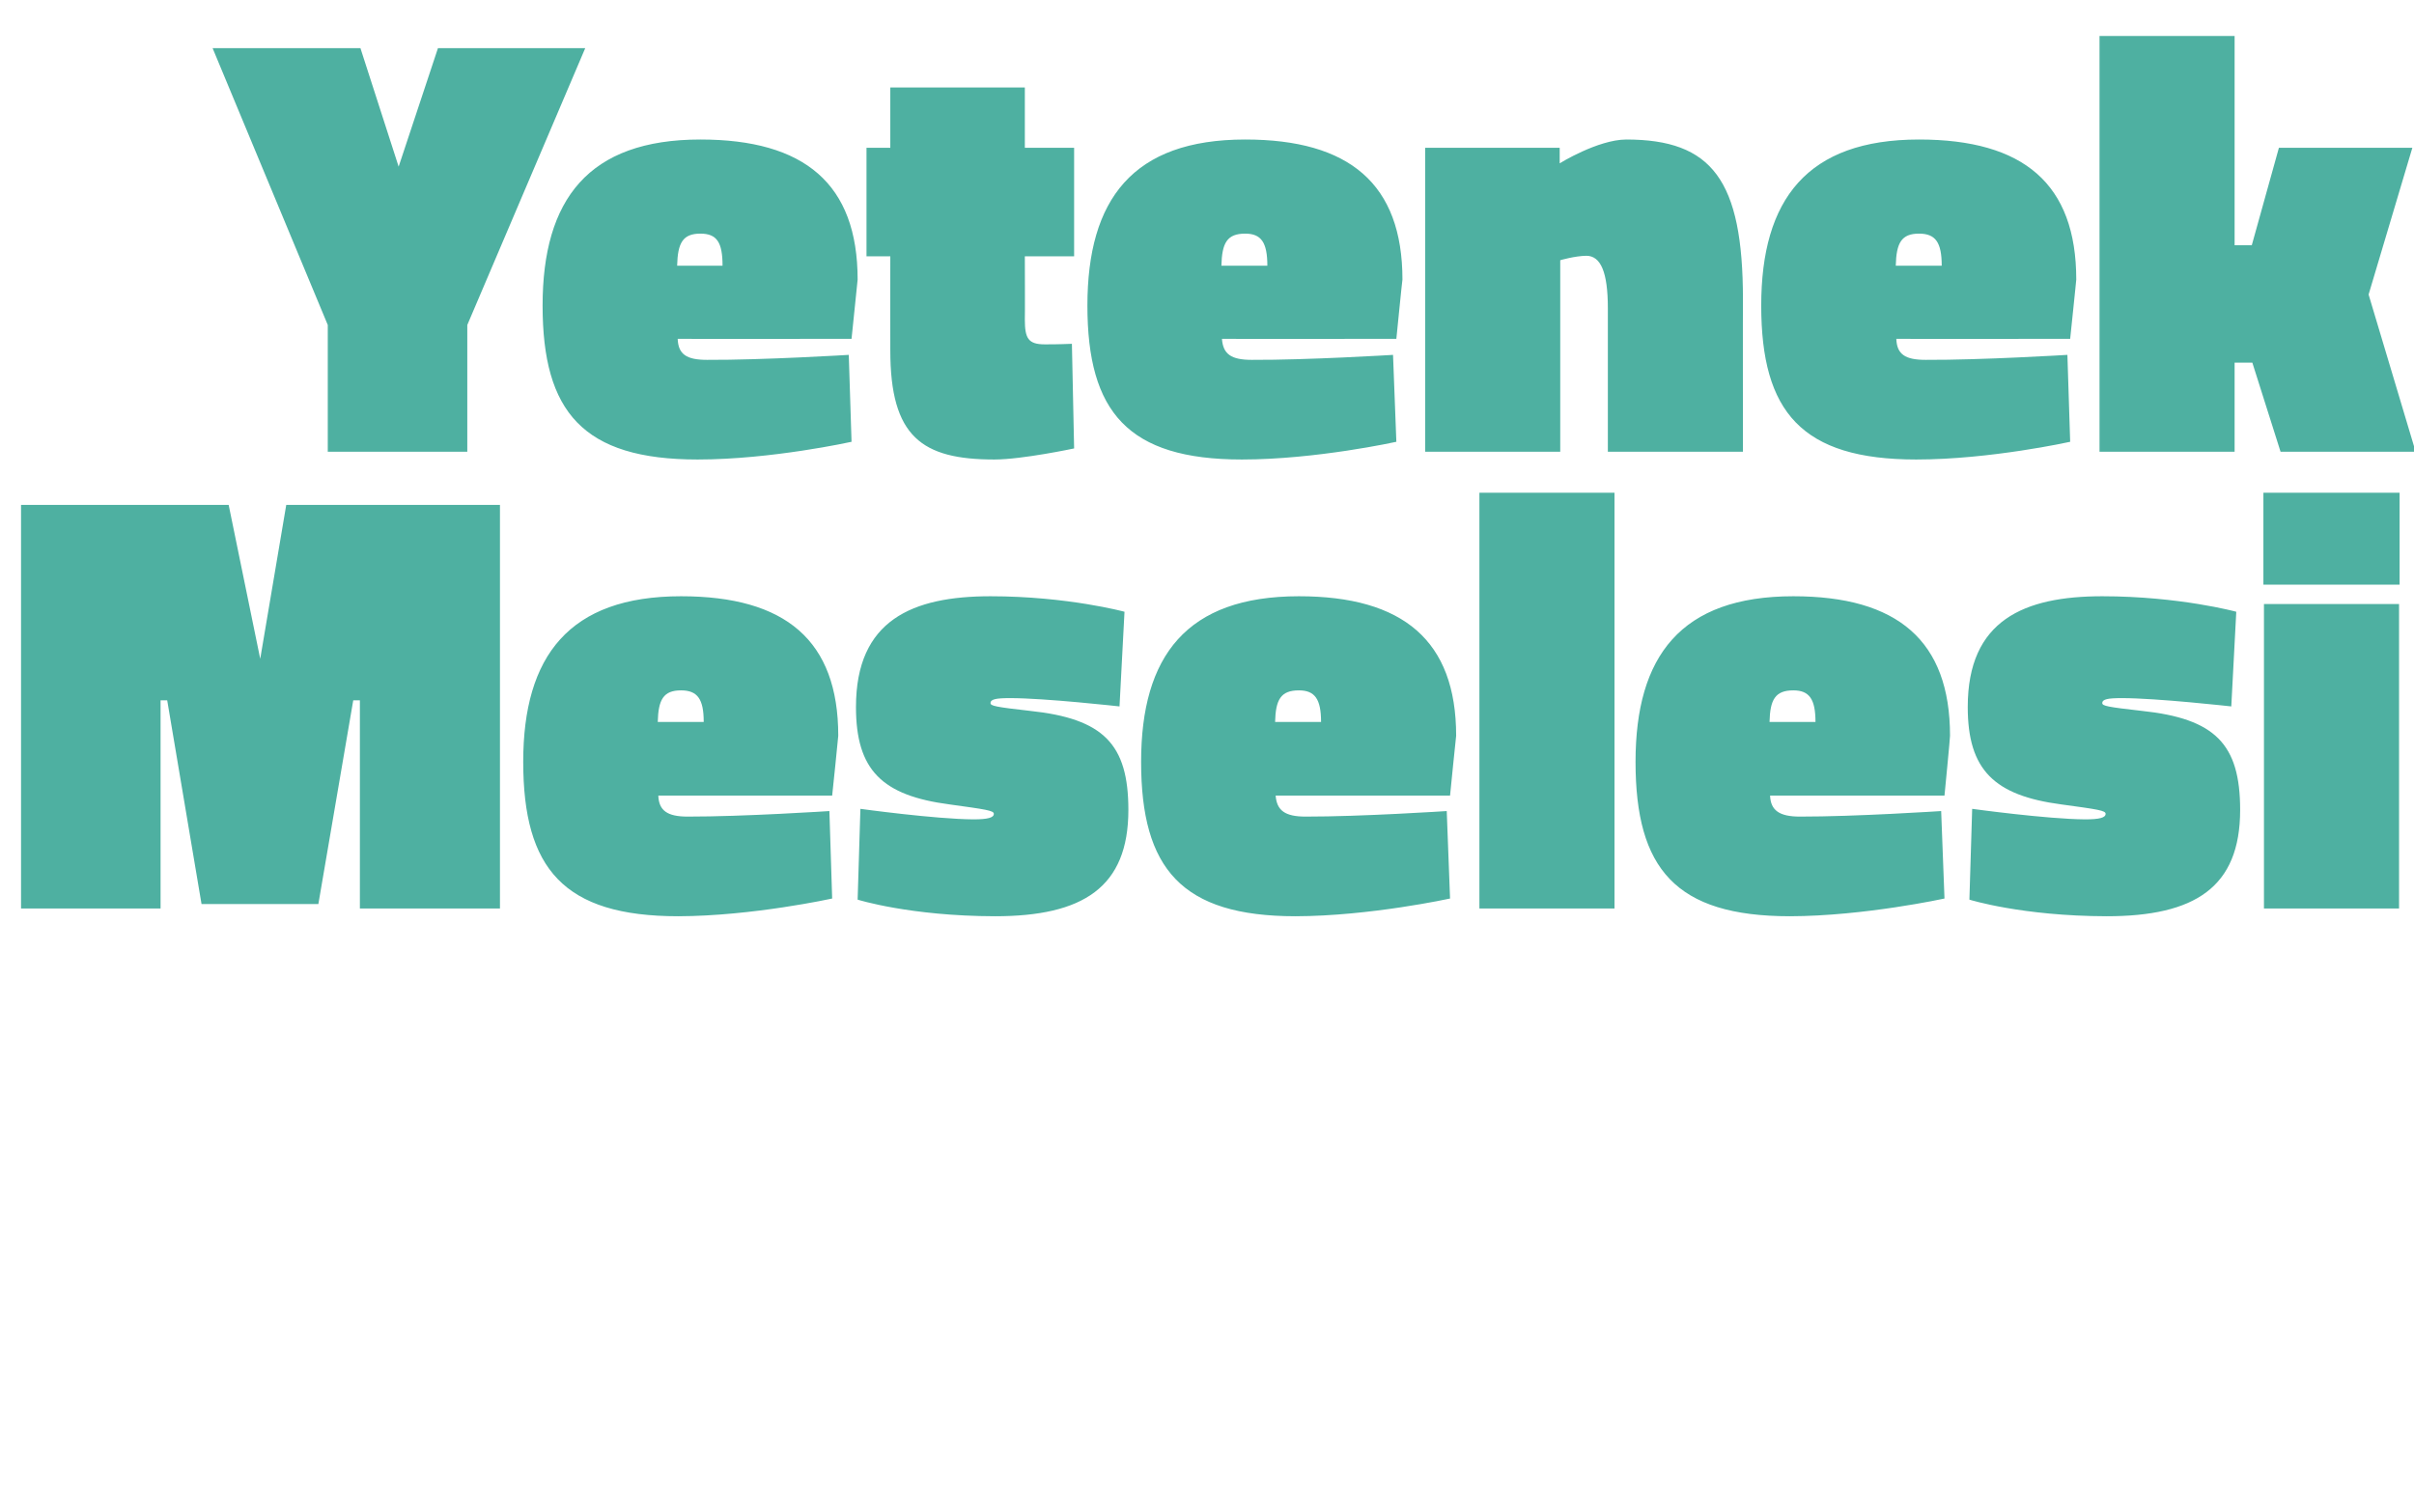
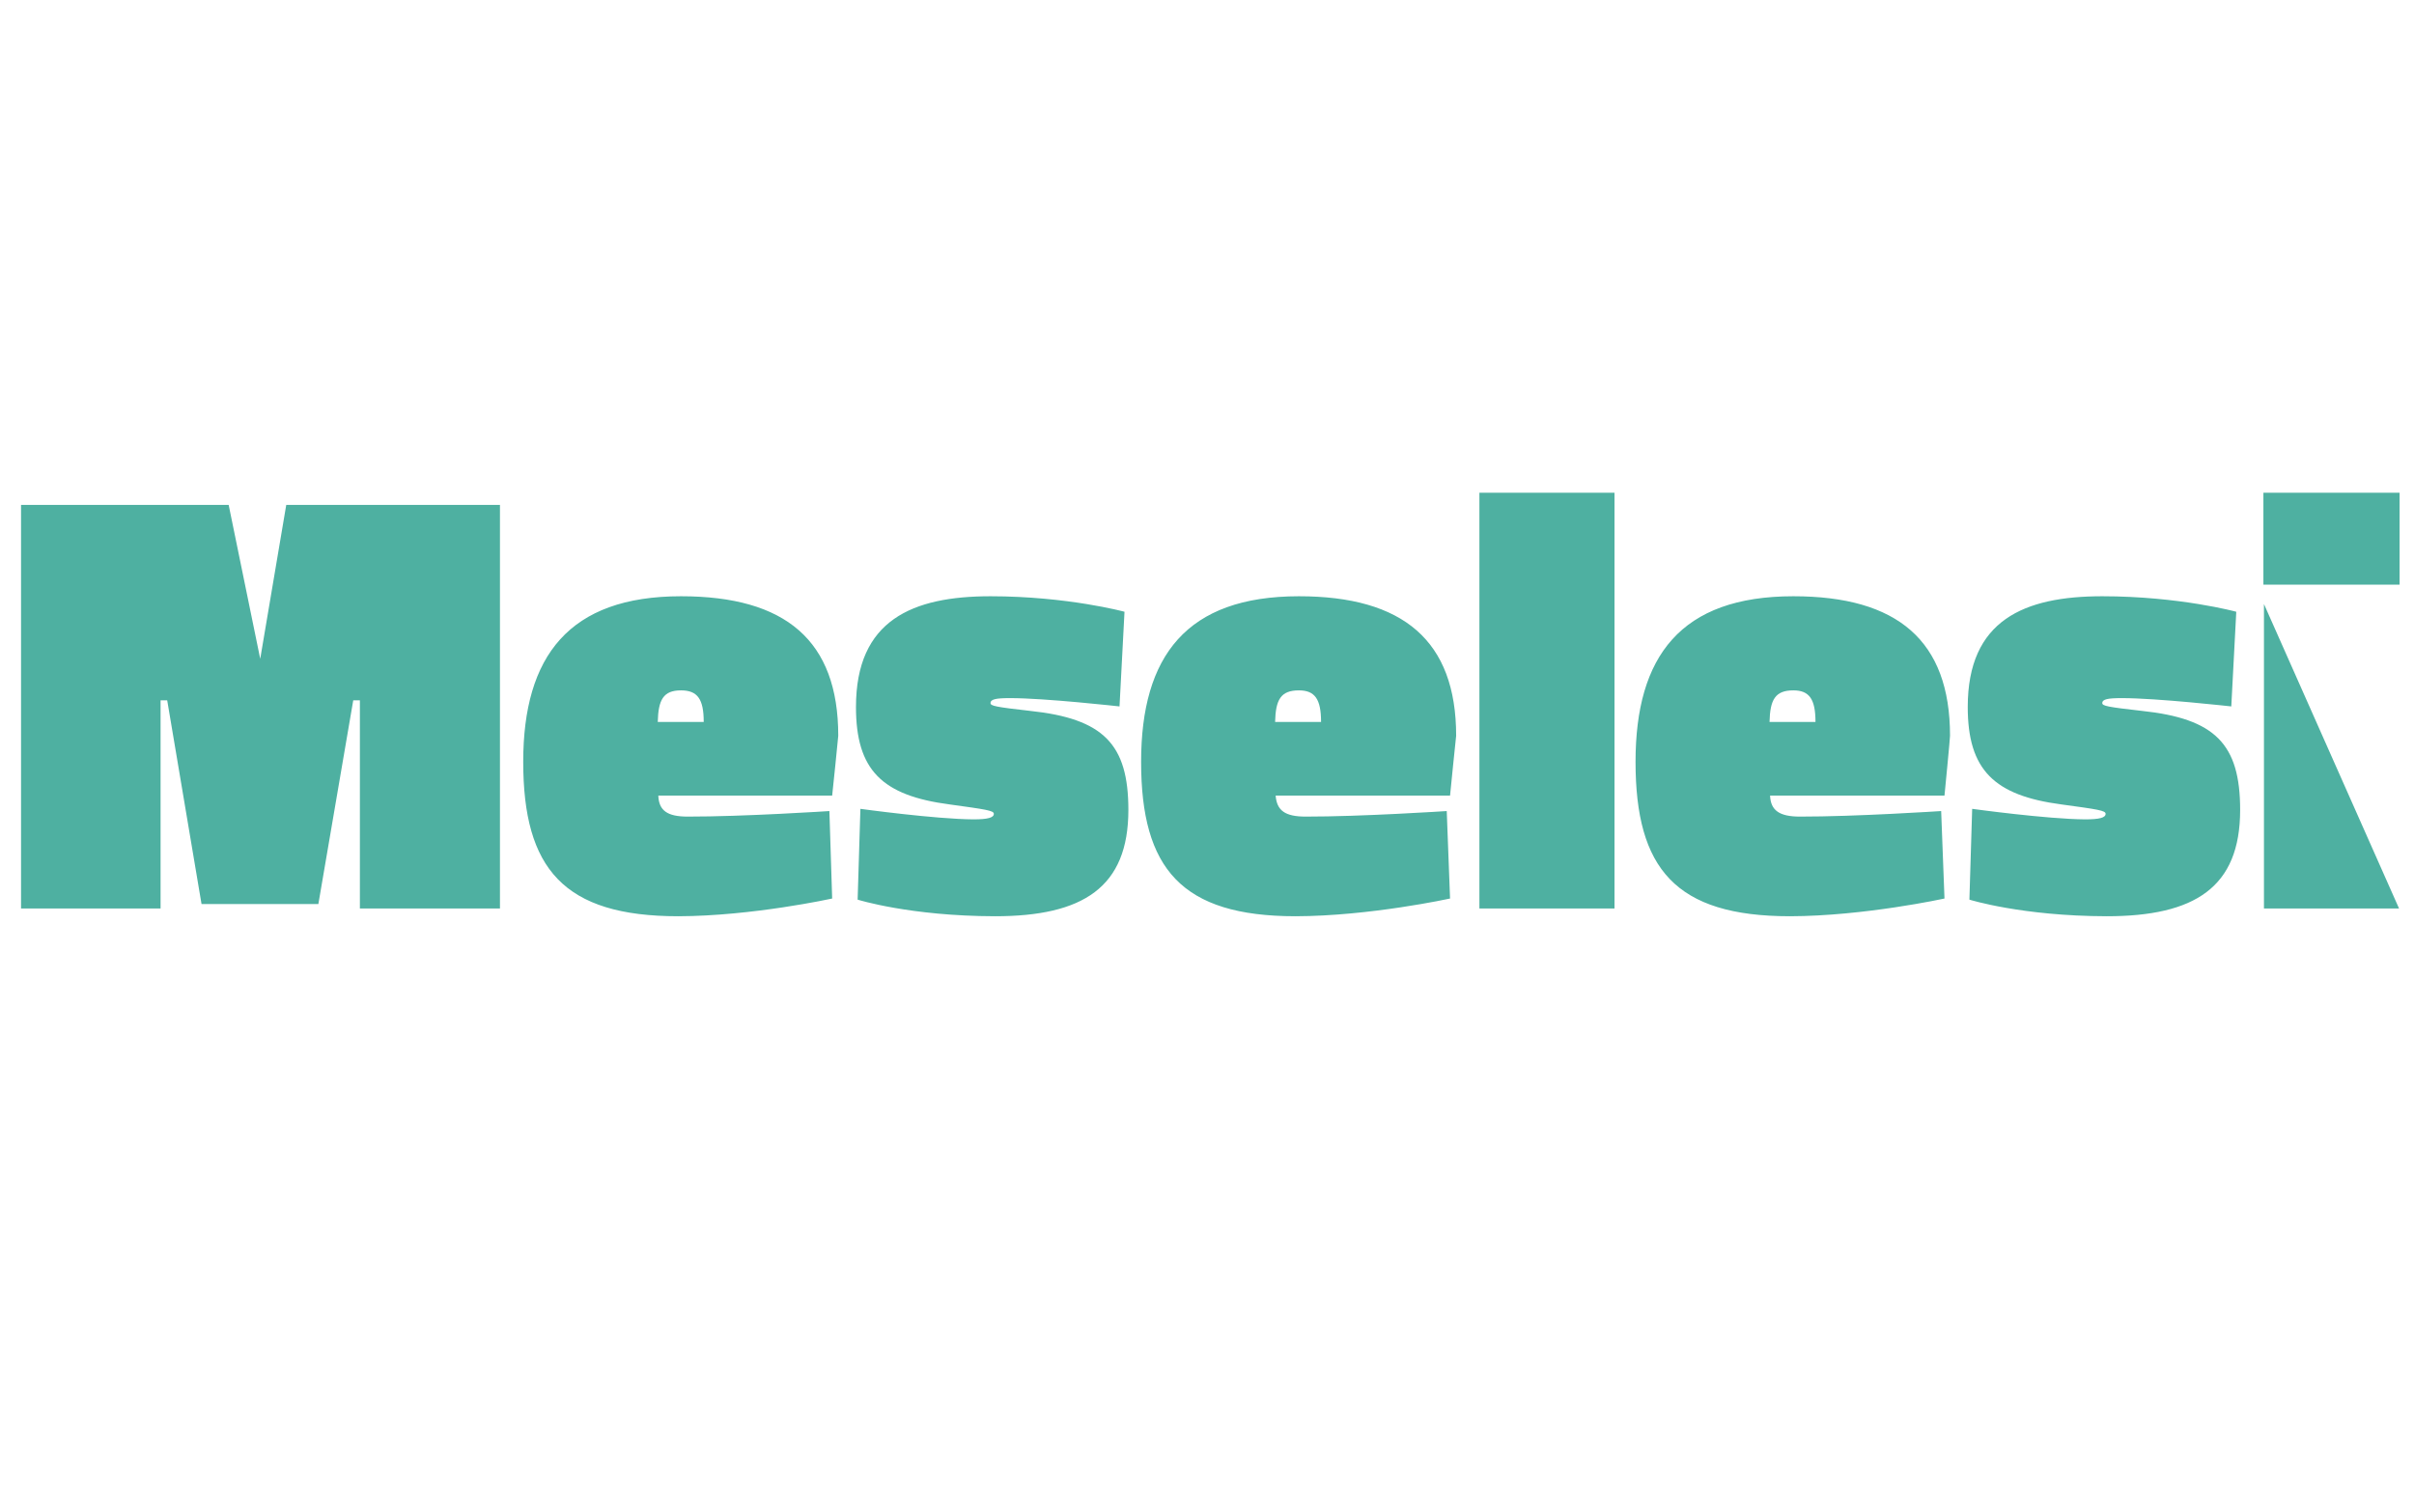
<svg xmlns="http://www.w3.org/2000/svg" version="1.1" width="436px" height="273.195px" viewBox="0 0 436 273.195">
  <desc>Yetenek Meselesi</desc>
  <defs />
  <g id="Polygon129904">
-     <path d="M 3.8 91.2 L 41.3 91.2 L 47 119 L 51.7 91.2 L 90.3 91.2 L 90.3 164.1 L 65 164.1 L 65 126.5 L 63.8 126.5 L 57.5 163.3 L 36.4 163.3 L 30.2 126.5 L 29 126.5 L 29 164.1 L 3.8 164.1 L 3.8 91.2 Z M 149.8 146.5 L 150.3 162.3 C 150.3 162.3 135.88 165.47 122.5 165.5 C 101.8 165.5 94.5 156.9 94.5 137.6 C 94.5 118.5 102.8 107.7 123 107.7 C 141.9 107.7 151.4 115.7 151.4 132.9 C 151.43 132.95 150.3 143.7 150.3 143.7 C 150.3 143.7 118.91 143.72 118.9 143.7 C 119 146.4 120.5 147.5 124.2 147.5 C 134.25 147.52 149.8 146.5 149.8 146.5 Z M 127.1 130.4 C 127.1 126.3 126 124.7 123 124.7 C 119.8 124.7 118.9 126.4 118.8 130.4 C 118.8 130.4 127.1 130.4 127.1 130.4 Z M 202.2 127.6 C 202.2 127.6 188.71 126.09 182.4 126.1 C 179.9 126.1 178.9 126.3 178.9 127 C 178.9 127.5 179.8 127.7 186 128.4 C 199.3 129.8 203.8 134.4 203.8 146.3 C 203.8 160.3 195.6 165.5 179.7 165.5 C 164.34 165.47 154.9 162.5 154.9 162.5 L 155.4 146.1 C 155.4 146.1 168.91 147.96 175.8 148 C 178.4 148 179.5 147.7 179.5 147 C 179.5 146.4 178 146.2 171.5 145.3 C 159.3 143.7 154.6 139.1 154.6 127.7 C 154.6 112 164.8 107.7 178.9 107.7 C 192.84 107.71 203.1 110.5 203.1 110.5 L 202.2 127.6 Z M 261.3 146.5 L 261.9 162.3 C 261.9 162.3 247.42 165.47 234 165.5 C 213.4 165.5 206.1 156.9 206.1 137.6 C 206.1 118.5 214.3 107.7 234.6 107.7 C 253.4 107.7 263 115.7 263 132.9 C 262.97 132.95 261.9 143.7 261.9 143.7 C 261.9 143.7 230.45 143.72 230.4 143.7 C 230.6 146.4 232.1 147.5 235.8 147.5 C 245.79 147.52 261.3 146.5 261.3 146.5 Z M 238.6 130.4 C 238.6 126.3 237.5 124.7 234.6 124.7 C 231.3 124.7 230.4 126.4 230.3 130.4 C 230.3 130.4 238.6 130.4 238.6 130.4 Z M 267.2 89 L 291.6 89 L 291.6 164.1 L 267.2 164.1 L 267.2 89 Z M 350.6 146.5 L 351.2 162.3 C 351.2 162.3 336.69 165.47 323.3 165.5 C 302.6 165.5 295.4 156.9 295.4 137.6 C 295.4 118.5 303.6 107.7 323.9 107.7 C 342.7 107.7 352.2 115.7 352.2 132.9 C 352.25 132.95 351.2 143.7 351.2 143.7 C 351.2 143.7 319.72 143.72 319.7 143.7 C 319.8 146.4 321.4 147.5 325.1 147.5 C 335.06 147.52 350.6 146.5 350.6 146.5 Z M 327.9 130.4 C 327.9 126.3 326.8 124.7 323.9 124.7 C 320.6 124.7 319.7 126.4 319.6 130.4 C 319.6 130.4 327.9 130.4 327.9 130.4 Z M 403 127.6 C 403 127.6 389.52 126.09 383.2 126.1 C 380.7 126.1 379.7 126.3 379.7 127 C 379.7 127.5 380.6 127.7 386.8 128.4 C 400.1 129.8 404.6 134.4 404.6 146.3 C 404.6 160.3 396.4 165.5 380.5 165.5 C 365.16 165.47 355.7 162.5 355.7 162.5 L 356.2 146.1 C 356.2 146.1 369.72 147.96 376.6 148 C 379.2 148 380.3 147.7 380.3 147 C 380.3 146.4 378.9 146.2 372.3 145.3 C 360.2 143.7 355.4 139.1 355.4 127.7 C 355.4 112 365.6 107.7 379.7 107.7 C 393.66 107.71 403.9 110.5 403.9 110.5 L 403 127.6 Z M 408.9 109.1 L 433.3 109.1 L 433.3 164.1 L 408.9 164.1 L 408.9 109.1 Z M 408.8 89 L 433.4 89 L 433.4 105.6 L 408.8 105.6 L 408.8 89 Z " stroke="none" fill="#4eb0a1" />
+     <path d="M 3.8 91.2 L 41.3 91.2 L 47 119 L 51.7 91.2 L 90.3 91.2 L 90.3 164.1 L 65 164.1 L 65 126.5 L 63.8 126.5 L 57.5 163.3 L 36.4 163.3 L 30.2 126.5 L 29 126.5 L 29 164.1 L 3.8 164.1 L 3.8 91.2 Z M 149.8 146.5 L 150.3 162.3 C 150.3 162.3 135.88 165.47 122.5 165.5 C 101.8 165.5 94.5 156.9 94.5 137.6 C 94.5 118.5 102.8 107.7 123 107.7 C 141.9 107.7 151.4 115.7 151.4 132.9 C 151.43 132.95 150.3 143.7 150.3 143.7 C 150.3 143.7 118.91 143.72 118.9 143.7 C 119 146.4 120.5 147.5 124.2 147.5 C 134.25 147.52 149.8 146.5 149.8 146.5 Z M 127.1 130.4 C 127.1 126.3 126 124.7 123 124.7 C 119.8 124.7 118.9 126.4 118.8 130.4 C 118.8 130.4 127.1 130.4 127.1 130.4 Z M 202.2 127.6 C 202.2 127.6 188.71 126.09 182.4 126.1 C 179.9 126.1 178.9 126.3 178.9 127 C 178.9 127.5 179.8 127.7 186 128.4 C 199.3 129.8 203.8 134.4 203.8 146.3 C 203.8 160.3 195.6 165.5 179.7 165.5 C 164.34 165.47 154.9 162.5 154.9 162.5 L 155.4 146.1 C 155.4 146.1 168.91 147.96 175.8 148 C 178.4 148 179.5 147.7 179.5 147 C 179.5 146.4 178 146.2 171.5 145.3 C 159.3 143.7 154.6 139.1 154.6 127.7 C 154.6 112 164.8 107.7 178.9 107.7 C 192.84 107.71 203.1 110.5 203.1 110.5 L 202.2 127.6 Z M 261.3 146.5 L 261.9 162.3 C 261.9 162.3 247.42 165.47 234 165.5 C 213.4 165.5 206.1 156.9 206.1 137.6 C 206.1 118.5 214.3 107.7 234.6 107.7 C 253.4 107.7 263 115.7 263 132.9 C 262.97 132.95 261.9 143.7 261.9 143.7 C 261.9 143.7 230.45 143.72 230.4 143.7 C 230.6 146.4 232.1 147.5 235.8 147.5 C 245.79 147.52 261.3 146.5 261.3 146.5 Z M 238.6 130.4 C 238.6 126.3 237.5 124.7 234.6 124.7 C 231.3 124.7 230.4 126.4 230.3 130.4 C 230.3 130.4 238.6 130.4 238.6 130.4 Z M 267.2 89 L 291.6 89 L 291.6 164.1 L 267.2 164.1 L 267.2 89 Z M 350.6 146.5 L 351.2 162.3 C 351.2 162.3 336.69 165.47 323.3 165.5 C 302.6 165.5 295.4 156.9 295.4 137.6 C 295.4 118.5 303.6 107.7 323.9 107.7 C 342.7 107.7 352.2 115.7 352.2 132.9 C 352.25 132.95 351.2 143.7 351.2 143.7 C 351.2 143.7 319.72 143.72 319.7 143.7 C 319.8 146.4 321.4 147.5 325.1 147.5 C 335.06 147.52 350.6 146.5 350.6 146.5 Z M 327.9 130.4 C 327.9 126.3 326.8 124.7 323.9 124.7 C 320.6 124.7 319.7 126.4 319.6 130.4 C 319.6 130.4 327.9 130.4 327.9 130.4 Z M 403 127.6 C 403 127.6 389.52 126.09 383.2 126.1 C 380.7 126.1 379.7 126.3 379.7 127 C 379.7 127.5 380.6 127.7 386.8 128.4 C 400.1 129.8 404.6 134.4 404.6 146.3 C 404.6 160.3 396.4 165.5 380.5 165.5 C 365.16 165.47 355.7 162.5 355.7 162.5 L 356.2 146.1 C 356.2 146.1 369.72 147.96 376.6 148 C 379.2 148 380.3 147.7 380.3 147 C 380.3 146.4 378.9 146.2 372.3 145.3 C 360.2 143.7 355.4 139.1 355.4 127.7 C 355.4 112 365.6 107.7 379.7 107.7 C 393.66 107.71 403.9 110.5 403.9 110.5 L 403 127.6 Z M 408.9 109.1 L 433.3 164.1 L 408.9 164.1 L 408.9 109.1 Z M 408.8 89 L 433.4 89 L 433.4 105.6 L 408.8 105.6 L 408.8 89 Z " stroke="none" fill="#4eb0a1" />
  </g>
  <g id="Polygon129903">
-     <path d="M 84.4 81.6 L 59.2 81.6 L 59.2 58.7 L 38.4 8.7 L 65.1 8.7 L 72 30.1 L 79.1 8.7 L 105.7 8.7 L 84.4 58.7 L 84.4 81.6 Z M 153.3 64.1 L 153.8 79.8 C 153.8 79.8 139.35 83 126 83 C 105.3 83 98 74.4 98 55.2 C 98 36 106.3 25.2 126.5 25.2 C 145.3 25.2 154.9 33.2 154.9 50.5 C 154.91 50.47 153.8 61.2 153.8 61.2 C 153.8 61.2 122.38 61.24 122.4 61.2 C 122.5 64 124 65 127.7 65 C 137.72 65.05 153.3 64.1 153.3 64.1 Z M 130.5 48 C 130.5 43.8 129.5 42.2 126.5 42.2 C 123.3 42.2 122.4 43.9 122.3 48 C 122.3 48 130.5 48 130.5 48 Z M 185.1 57.7 C 185.1 61.1 185.7 62.2 188.7 62.2 C 190.91 62.22 193.6 62.1 193.6 62.1 L 194 81 C 194 81 184.6 83 179.6 83 C 166.5 83 160.8 78.9 160.8 63.3 C 160.78 63.31 160.8 46.3 160.8 46.3 L 156.5 46.3 L 156.5 26.7 L 160.8 26.7 L 160.8 15.8 L 185.1 15.8 L 185.1 26.7 L 194 26.7 L 194 46.3 L 185.1 46.3 C 185.1 46.3 185.14 57.65 185.1 57.7 Z M 251.6 64.1 L 252.2 79.8 C 252.2 79.8 237.72 83 224.3 83 C 203.7 83 196.4 74.4 196.4 55.2 C 196.4 36 204.6 25.2 224.9 25.2 C 243.7 25.2 253.3 33.2 253.3 50.5 C 253.27 50.47 252.2 61.2 252.2 61.2 C 252.2 61.2 220.75 61.24 220.7 61.2 C 220.9 64 222.4 65 226.1 65 C 236.08 65.05 251.6 64.1 251.6 64.1 Z M 228.9 48 C 228.9 43.8 227.8 42.2 224.9 42.2 C 221.6 42.2 220.7 43.9 220.6 48 C 220.6 48 228.9 48 228.9 48 Z M 257.4 81.6 L 257.4 26.7 L 281.7 26.7 L 281.7 29.5 C 281.7 29.5 288.56 25.24 293.7 25.2 C 309.2 25.2 314.8 32.5 314.8 54.1 C 314.77 54.06 314.8 81.6 314.8 81.6 L 290.4 81.6 C 290.4 81.6 290.41 55.69 290.4 55.7 C 290.4 49.1 289.1 46.2 286.5 46.2 C 284.42 46.23 281.8 47 281.8 47 L 281.8 81.6 L 257.4 81.6 Z M 373.4 64.1 L 373.9 79.8 C 373.9 79.8 359.47 83 346.1 83 C 325.4 83 318.1 74.4 318.1 55.2 C 318.1 36 326.4 25.2 346.6 25.2 C 365.5 25.2 375 33.2 375 50.5 C 375.02 50.47 373.9 61.2 373.9 61.2 C 373.9 61.2 342.5 61.24 342.5 61.2 C 342.6 64 344.1 65 347.8 65 C 357.84 65.05 373.4 64.1 373.4 64.1 Z M 350.7 48 C 350.7 43.8 349.6 42.2 346.6 42.2 C 343.4 42.2 342.5 43.9 342.4 48 C 342.4 48 350.7 48 350.7 48 Z M 379.2 81.6 L 379.2 6.5 L 403.6 6.5 L 403.6 44.3 L 406.7 44.3 L 411.6 26.7 L 435.7 26.7 L 427.8 53.2 L 436.3 81.6 L 411.9 81.6 L 406.8 65.5 L 403.6 65.5 L 403.6 81.6 L 379.2 81.6 Z " stroke="none" fill="#4eb0a1" />
-   </g>
+     </g>
</svg>